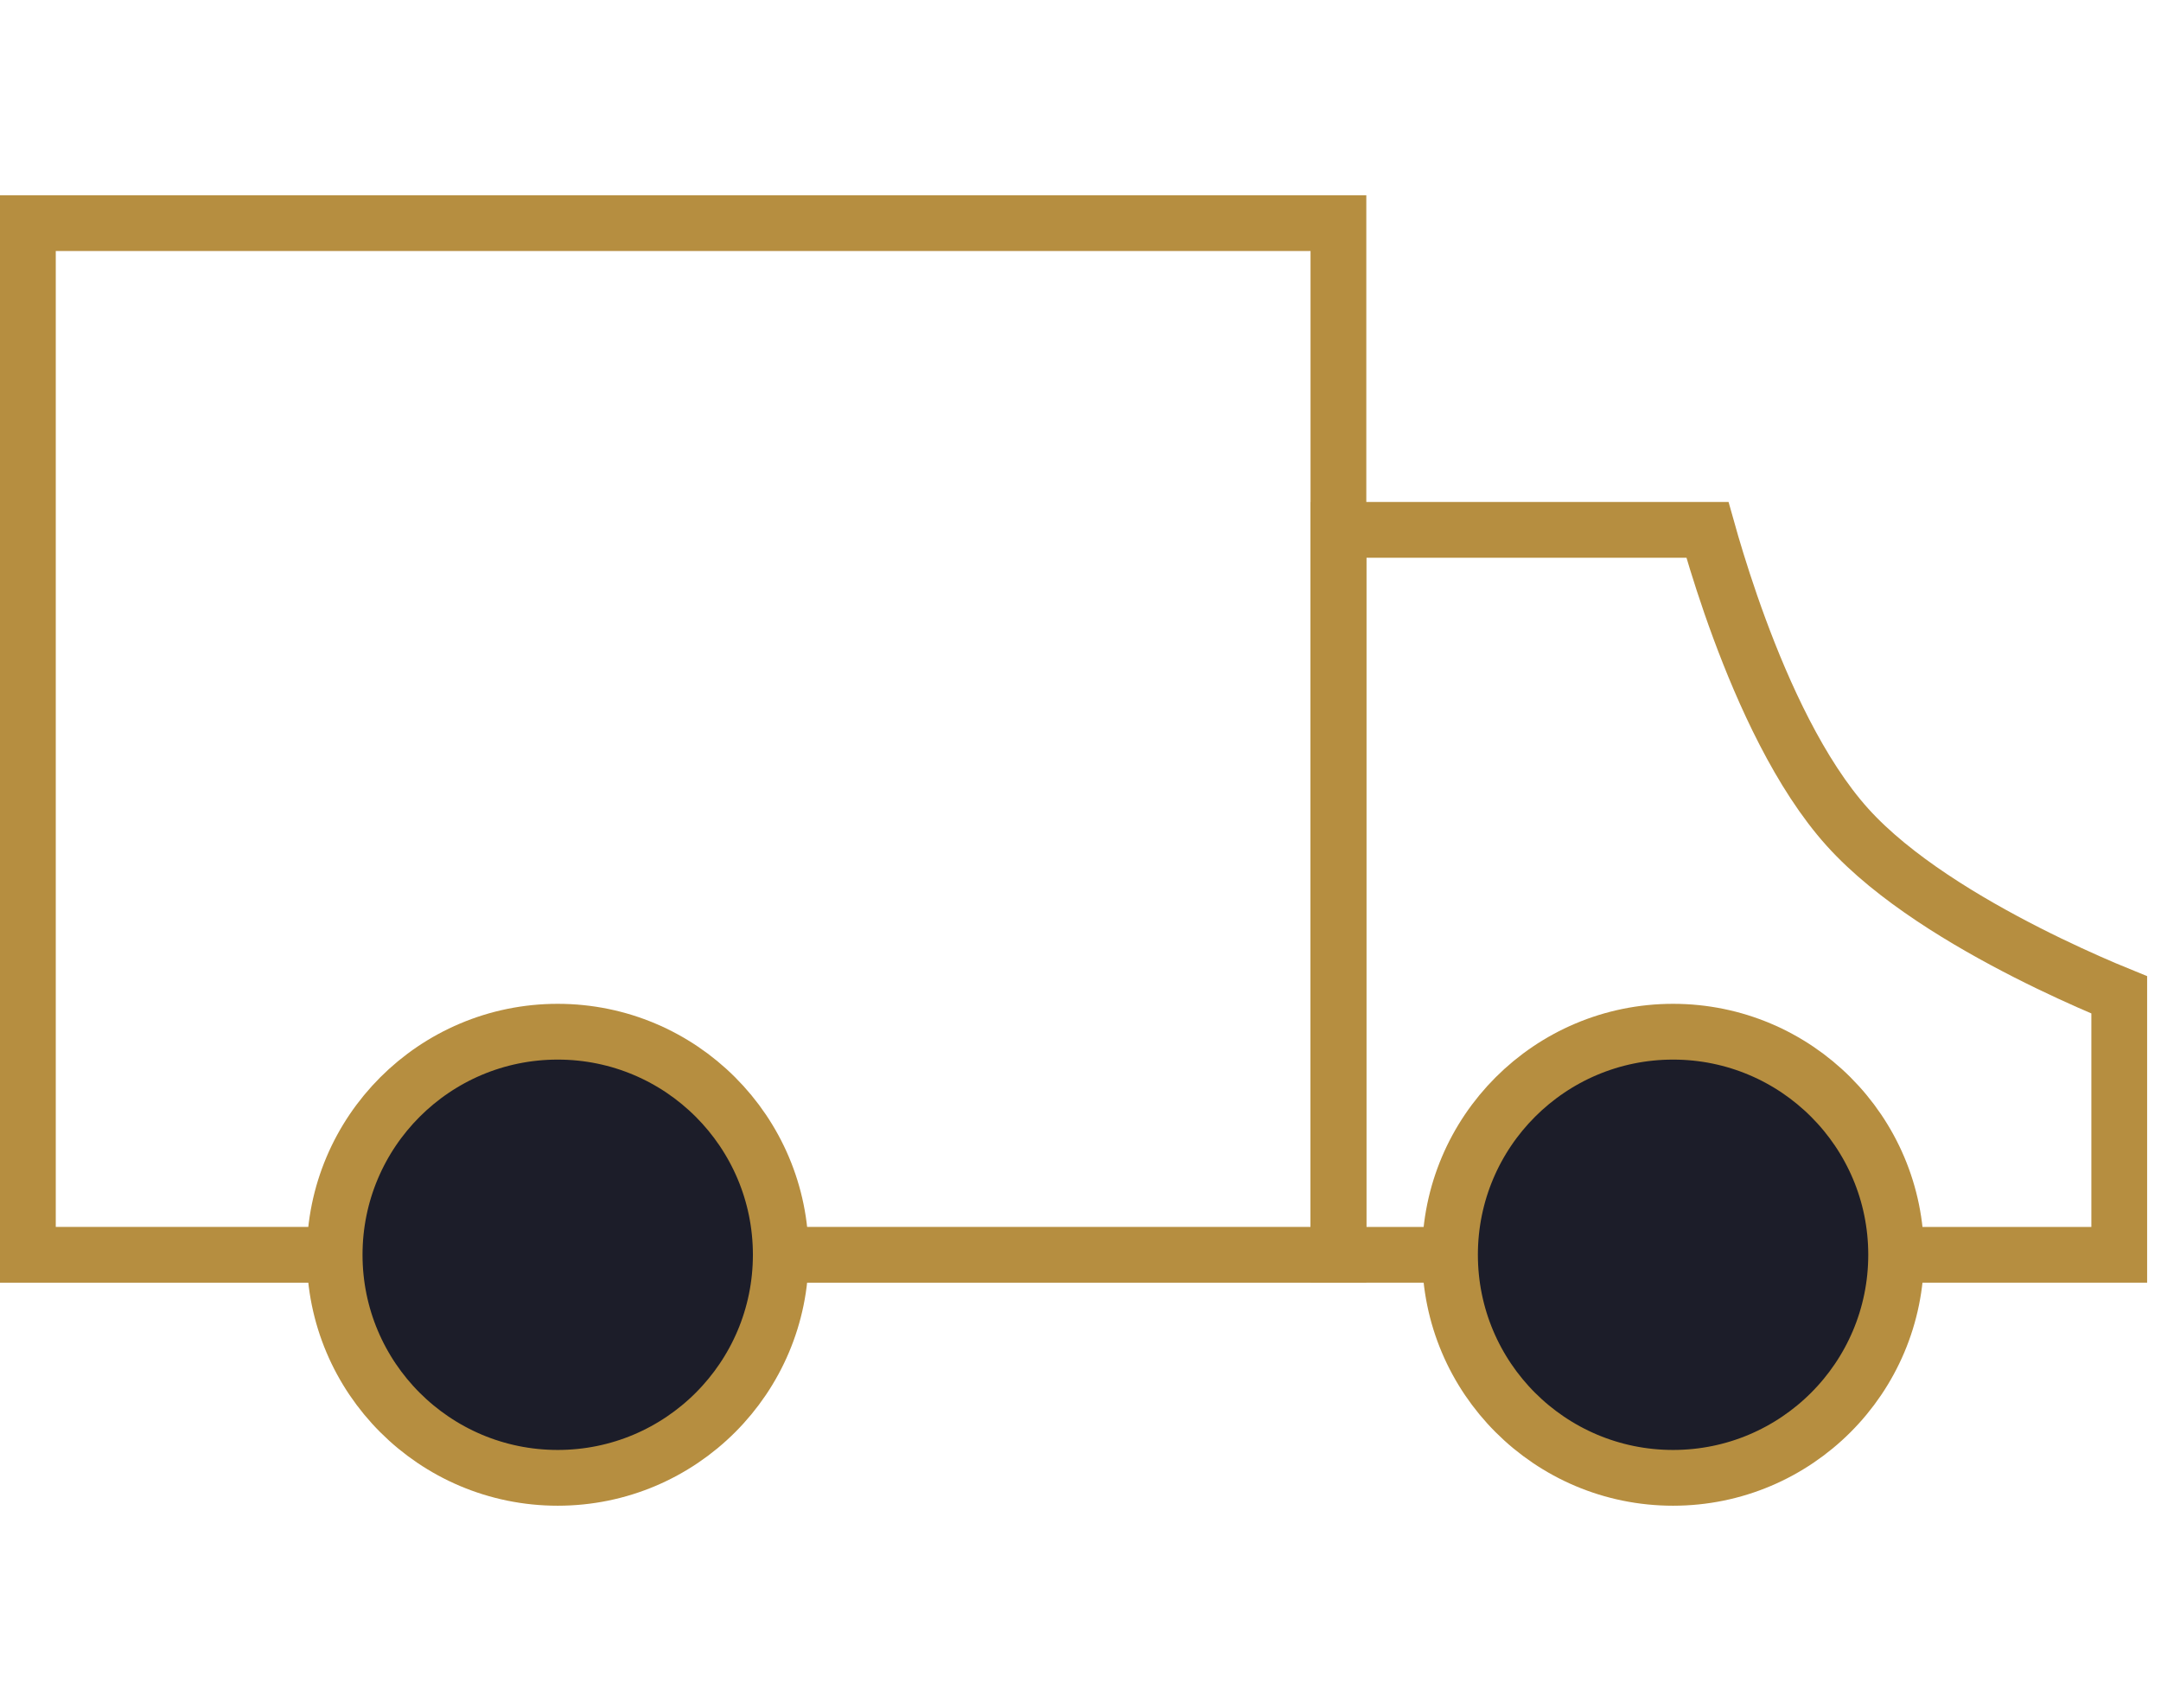
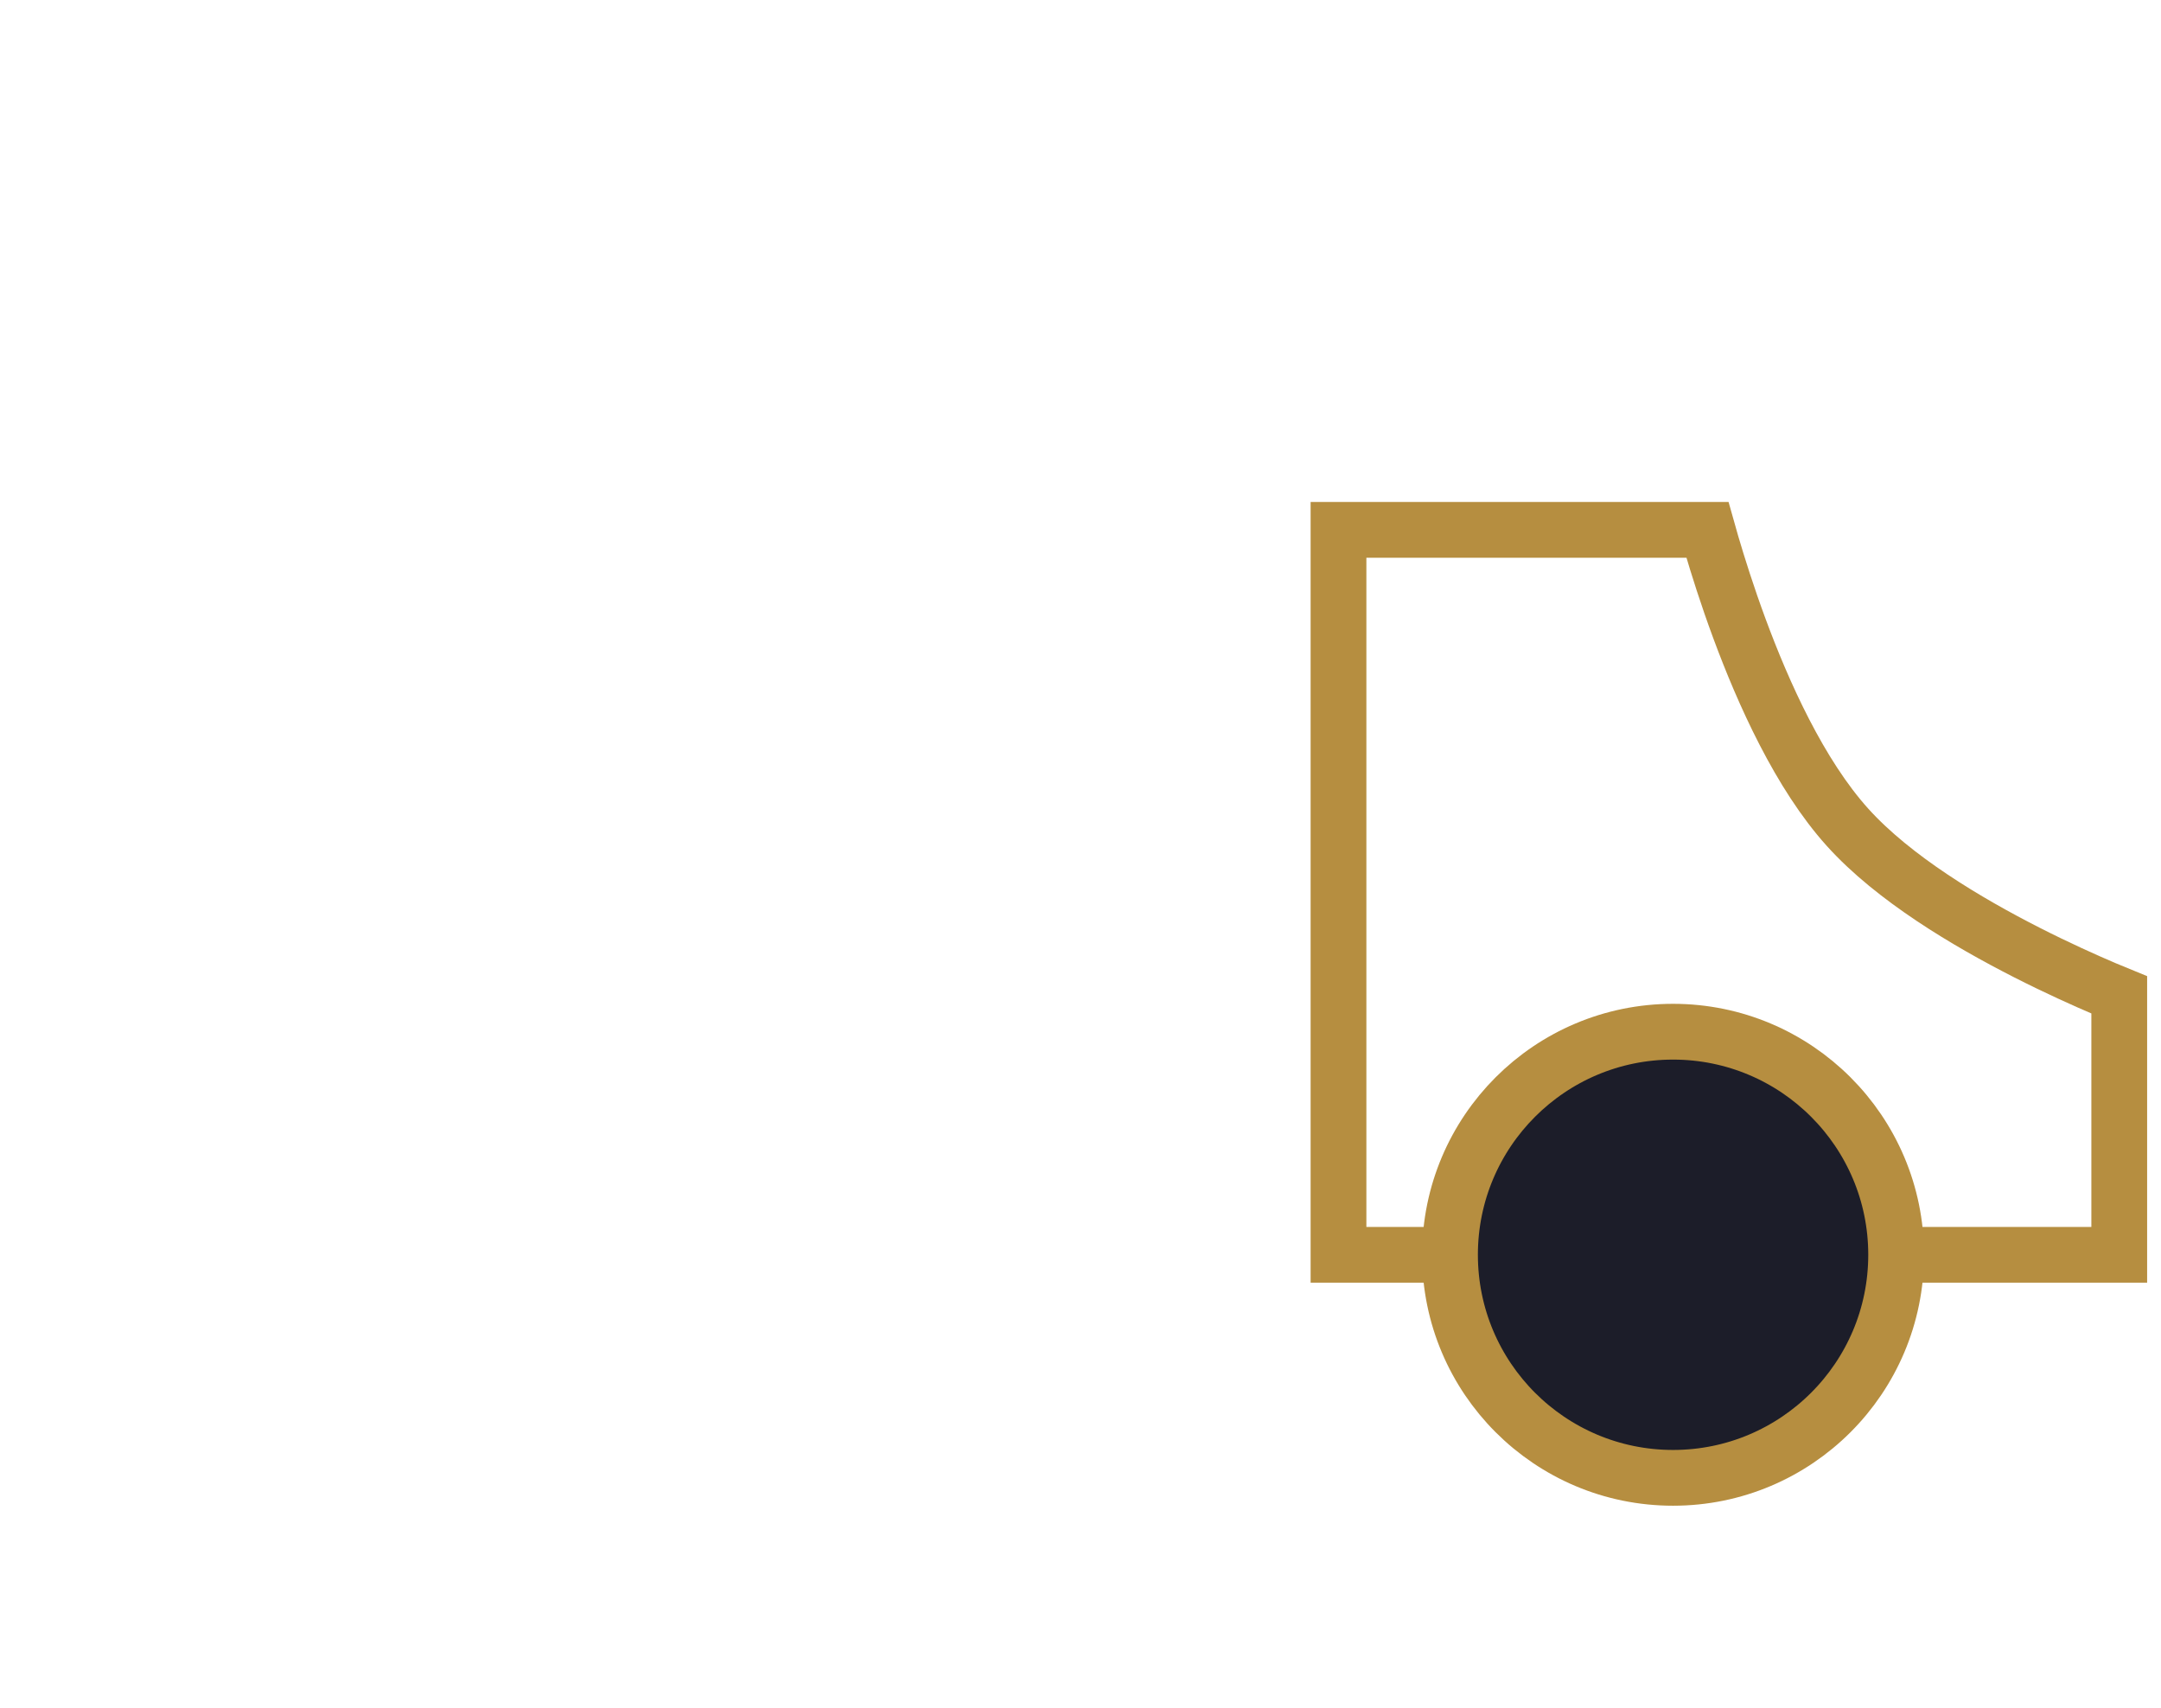
<svg xmlns="http://www.w3.org/2000/svg" fill="none" viewBox="0 0 62 49" height="49" width="62">
-   <rect stroke-width="1.6" stroke="#B68E40" height="29.6" width="37.6" y="6.402" x="0.8" />
-   <circle stroke-width="1.6" stroke="#B68E40" fill="#1C1D29" r="6.4" cy="36.001" cx="16.001" />
  <path stroke-width="1.6" stroke="#B68E40" d="M60.802 28.545V36.002H38.402V15.202H48.987C49.021 15.323 49.059 15.459 49.103 15.608C49.285 16.227 49.553 17.082 49.903 18.029C50.592 19.893 51.635 22.216 53.008 23.738C54.333 25.207 56.446 26.461 58.154 27.33C59.021 27.771 59.809 28.125 60.381 28.369C60.538 28.436 60.679 28.495 60.802 28.545Z" />
  <circle stroke-width="1.6" stroke="#B68E40" fill="#1C1D29" r="6.4" cy="36.001" cx="48.001" />
</svg>